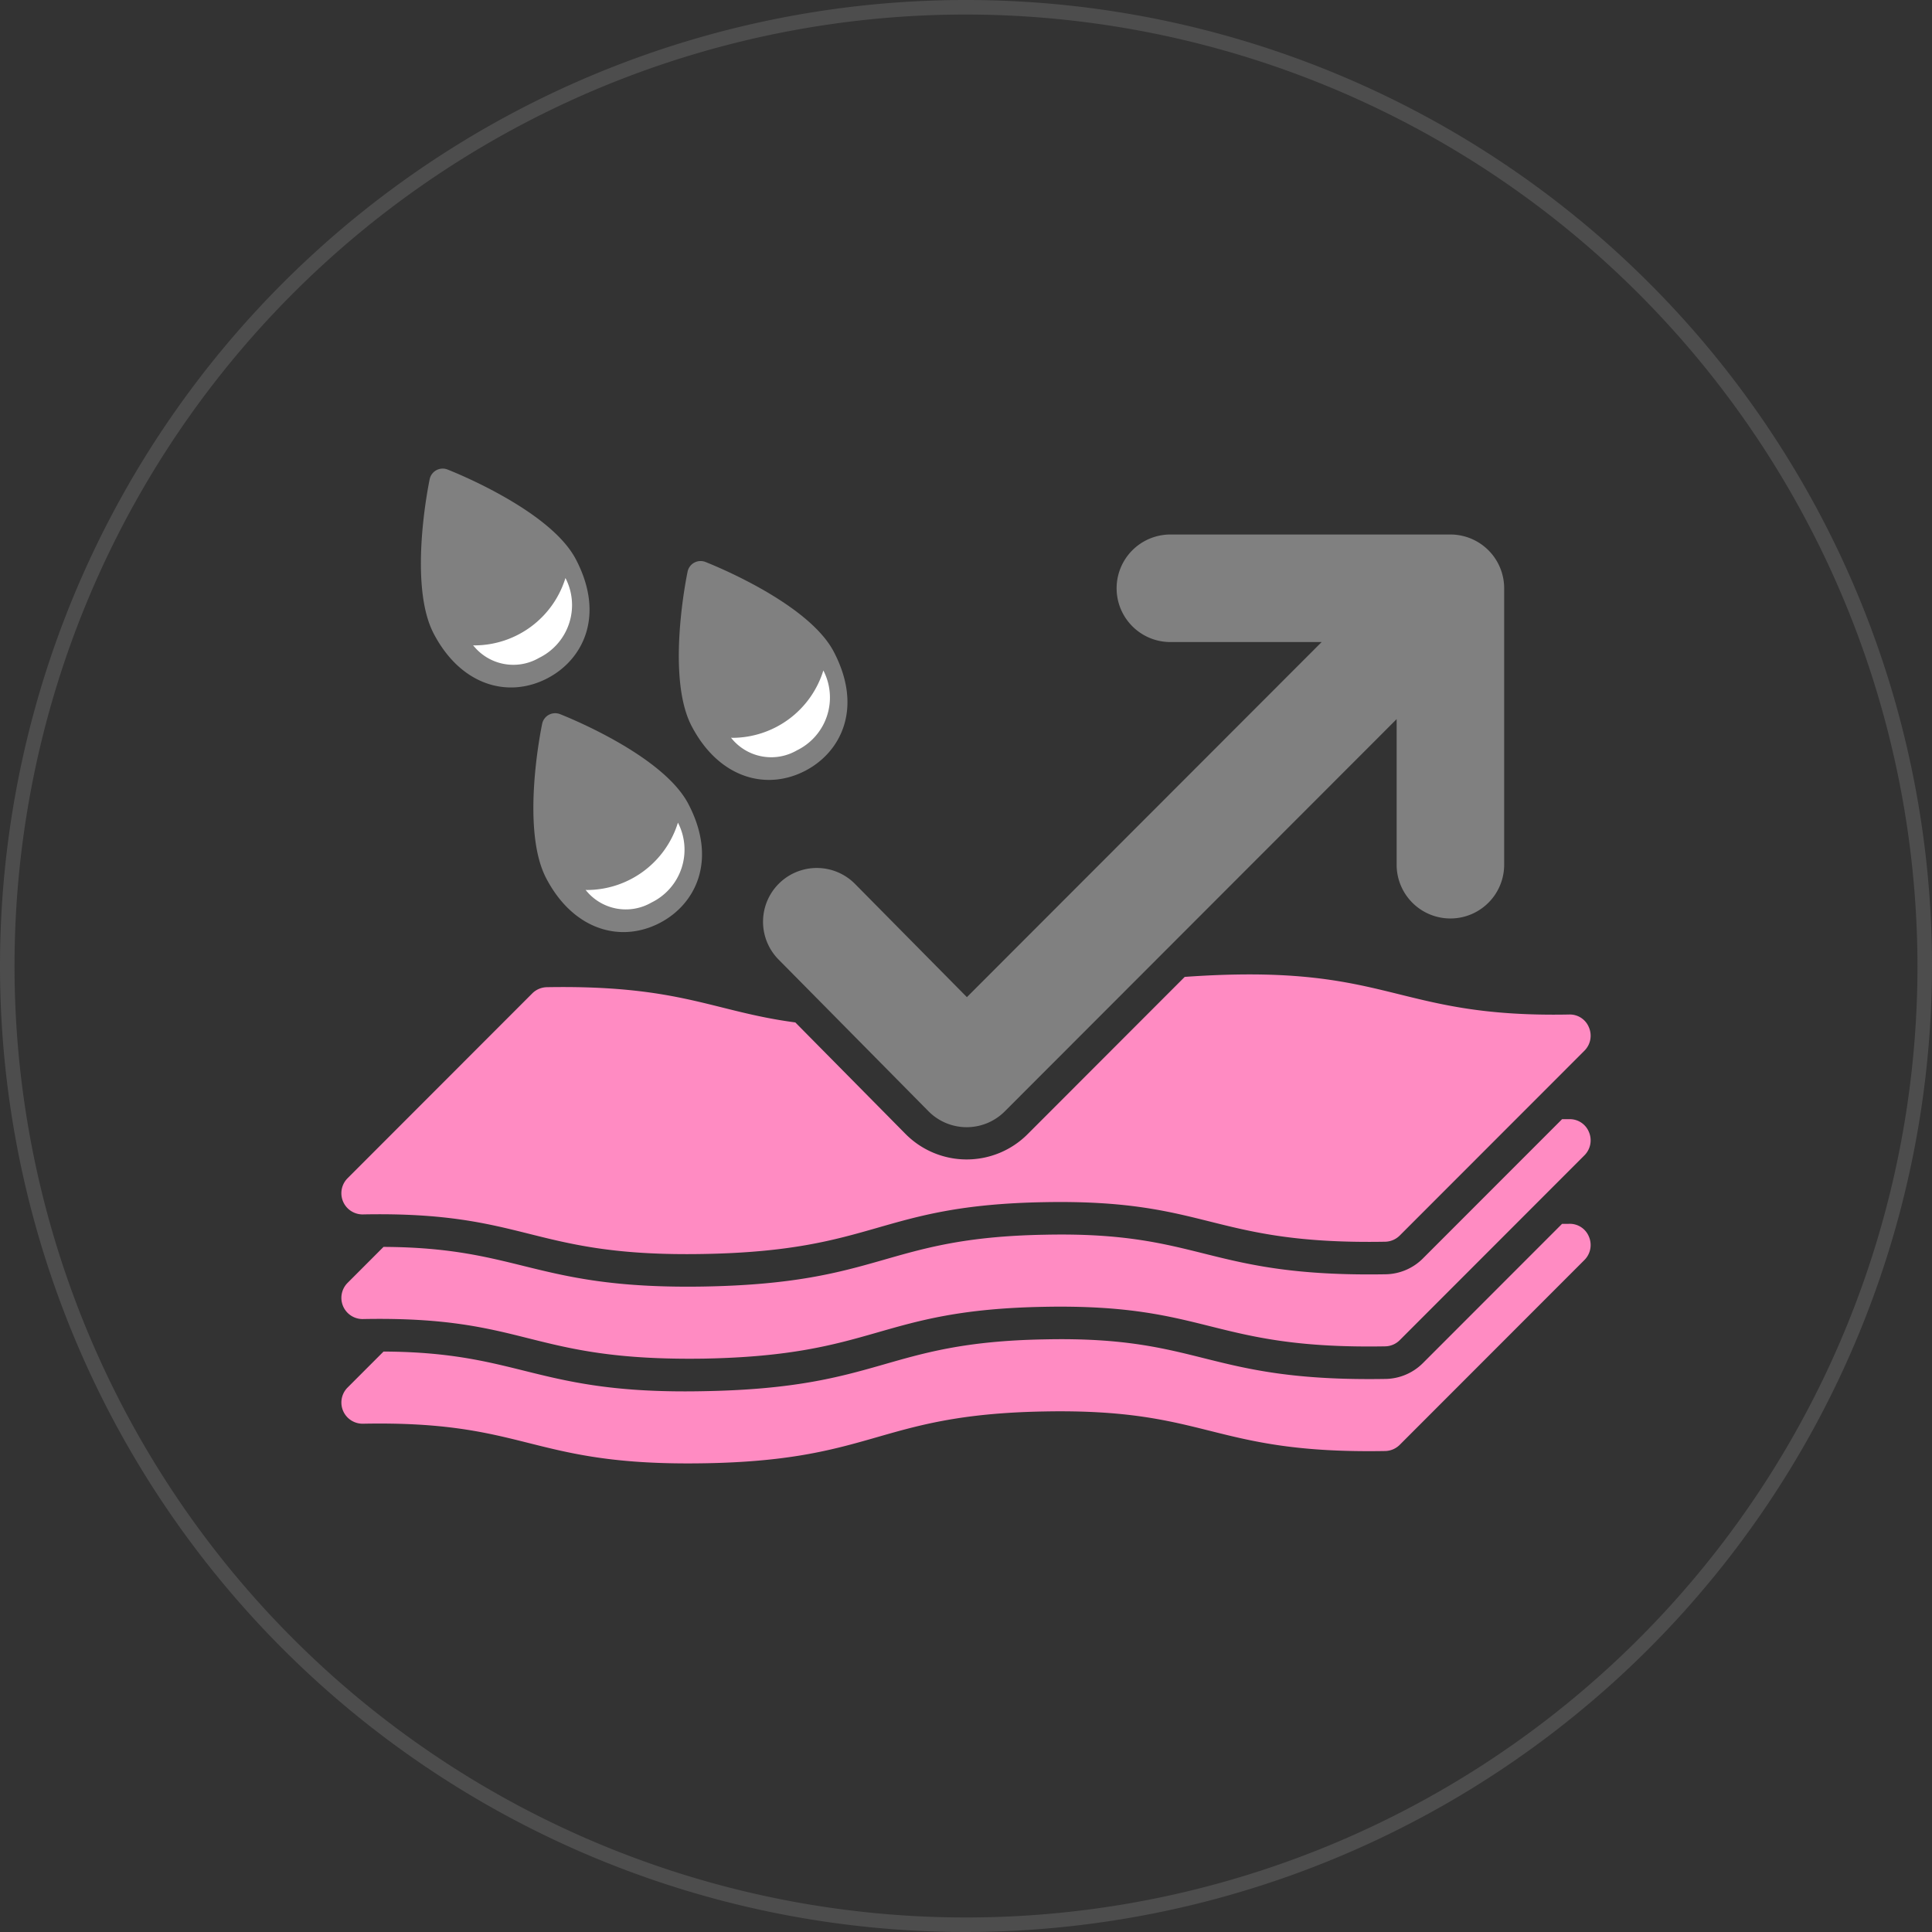
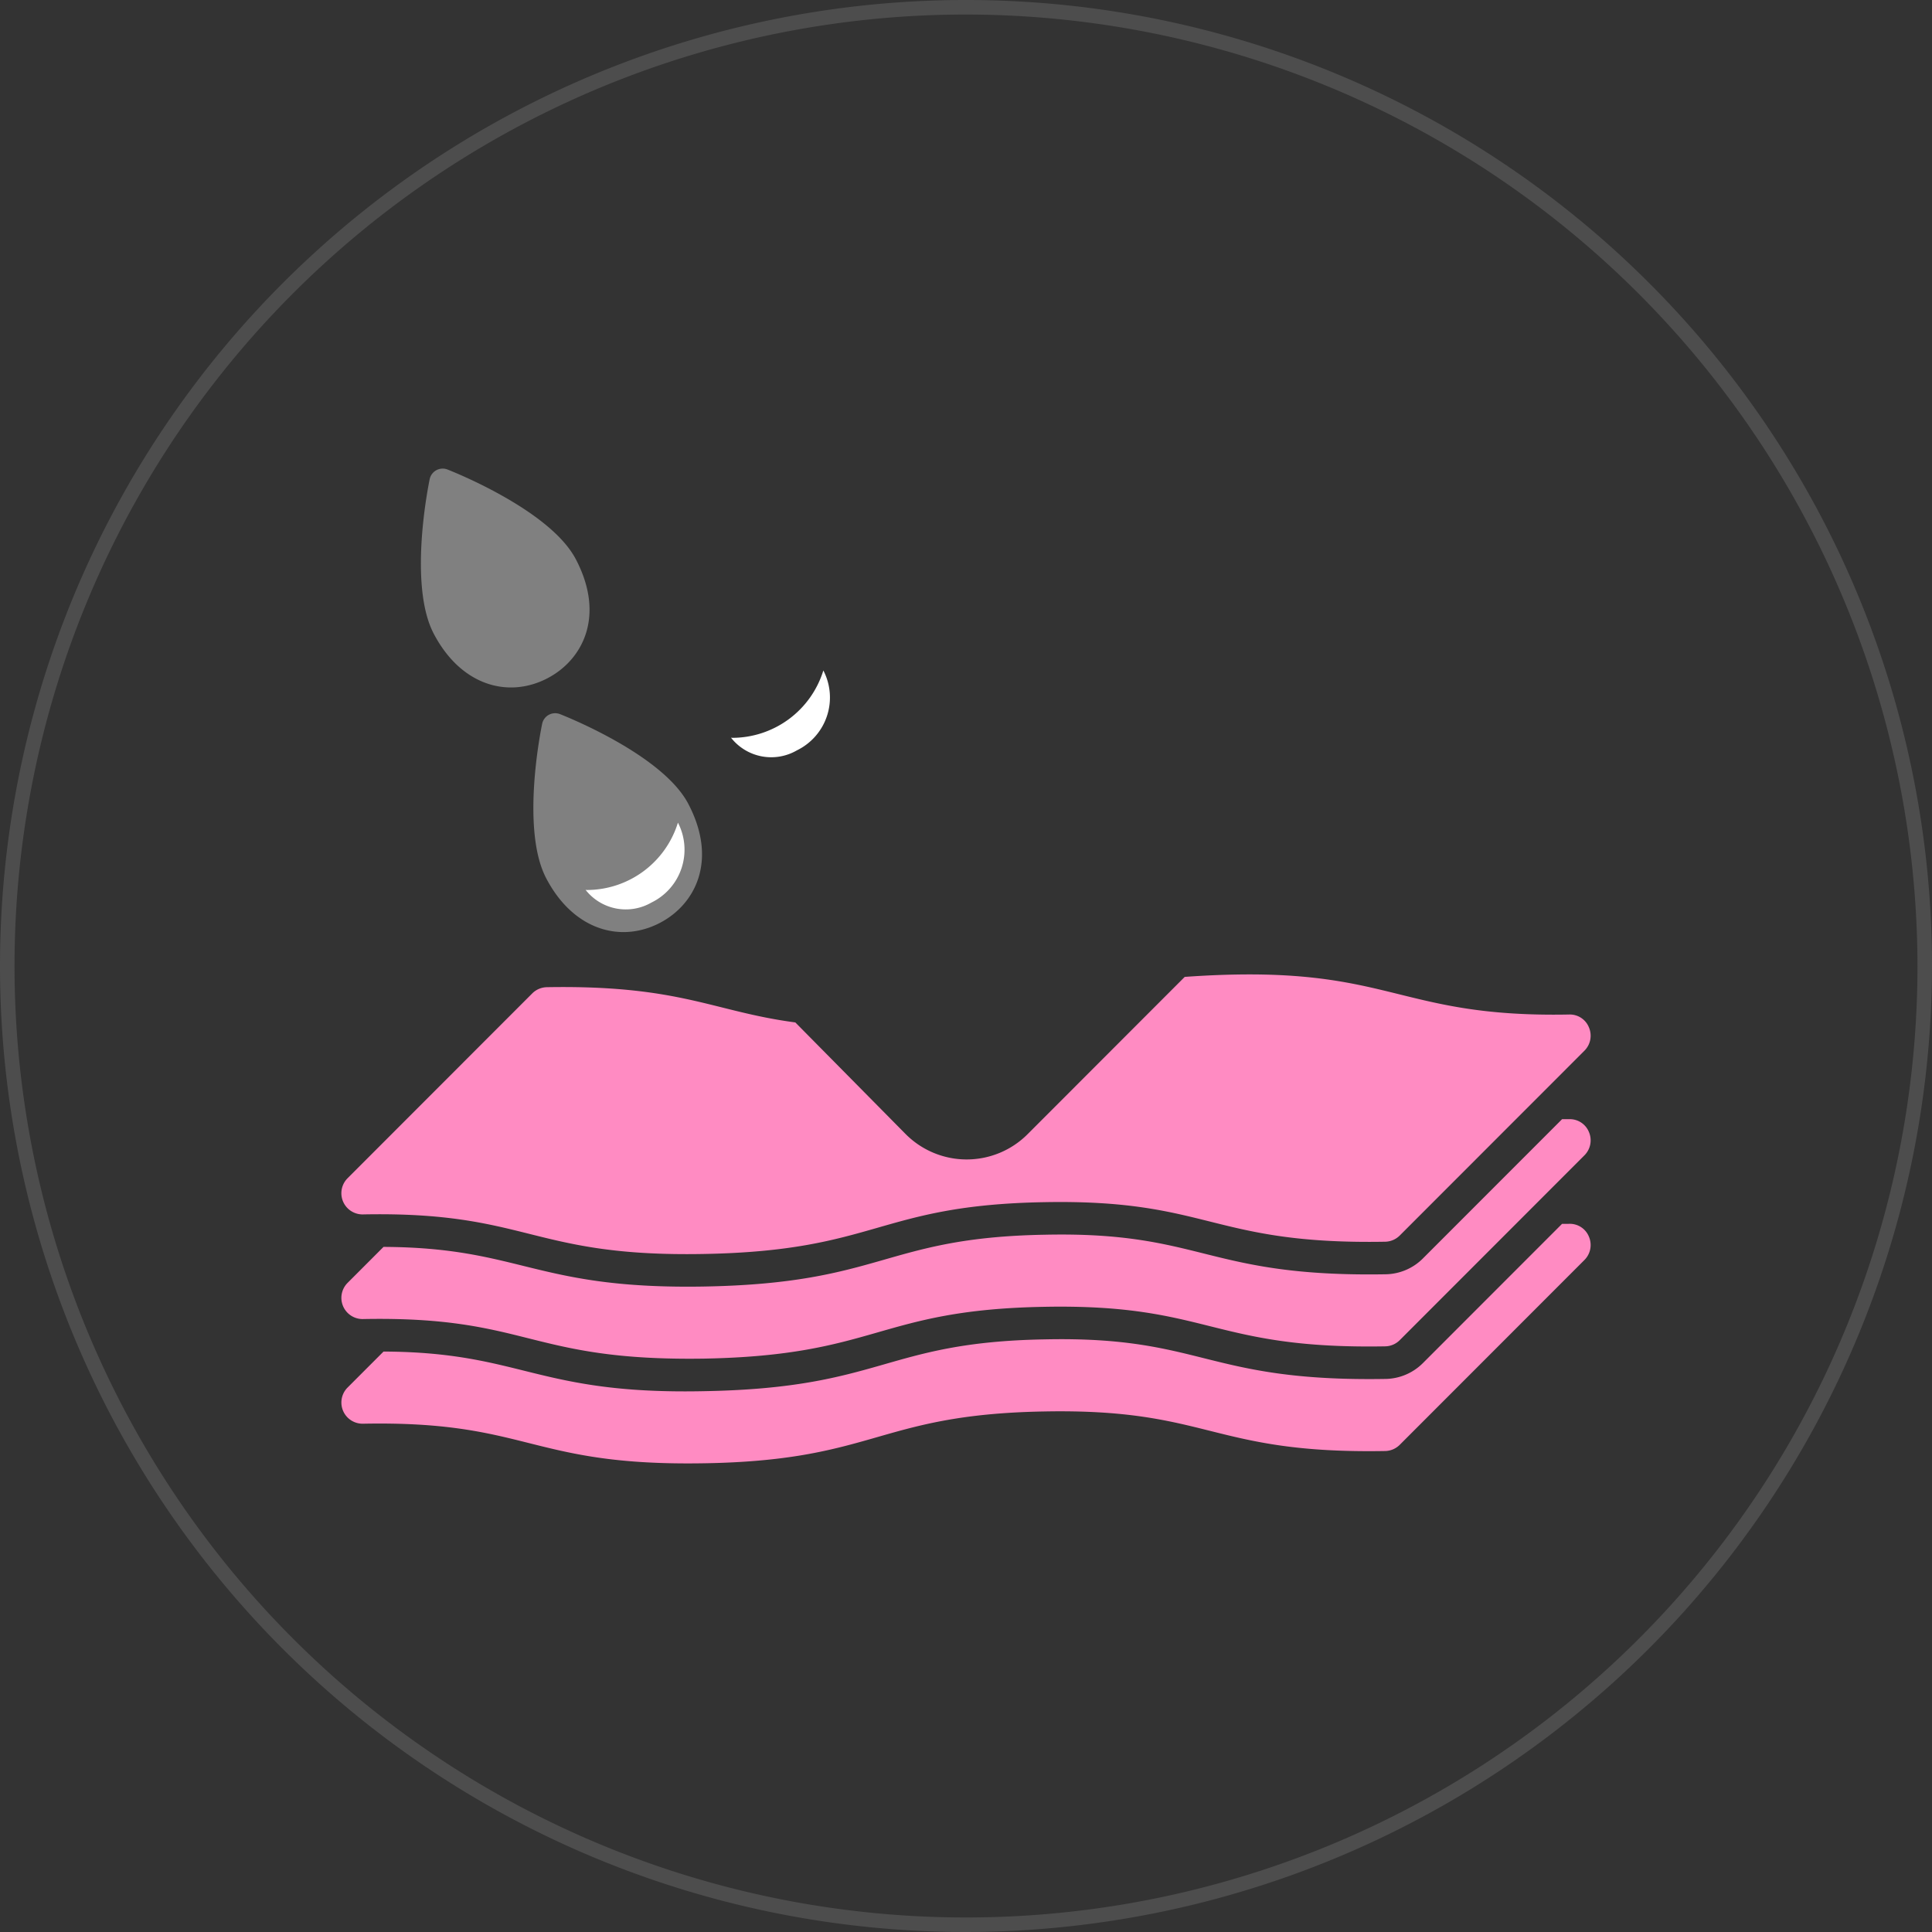
<svg xmlns="http://www.w3.org/2000/svg" id="Ebene_1" data-name="Ebene 1" viewBox="0 0 133 133">
  <rect x="0" y="0" width="133" height="133" fill="#333333" stroke="none" />
  <defs>
    <style>.cls-1{fill:none;}.cls-2{fill:#4d4d4d;}.cls-3{fill:#ff8bc2;}.cls-4{fill:gray;}.cls-5{fill:#fff;}</style>
  </defs>
  <title>sm_Relaunch2015_Kategorieseite_RZ</title>
-   <circle class="cls-1" cx="66.5" cy="66.5" r="66" />
  <path class="cls-2" d="M66.5,133A66.5,66.5,0,1,1,133,66.5,66.575,66.575,0,0,1,66.5,133Zm0-132A65.5,65.5,0,1,0,132,66.5,65.574,65.574,0,0,0,66.5,1Z" />
  <path class="cls-3" d="M109.384,85.137a1.458,1.458,0,0,1-.311,1.602L96.36,99.461a1.461,1.461,0,0,1-1.005.428C83.335,100.1,83.303,96.947,71.88,97.166c-11.831.211-11.565,3.576-24.555,3.576-10.912,0-11.257-2.95-22.339-2.733a1.459,1.459,0,0,1-1.058-2.49l2.475-2.477c9.569,0.04,10.512,2.974,22.089,2.727,12.299-.218,12.372-3.369,23.427-3.566,10.932-.236,11.057,2.932,23.477,2.724a3.72,3.72,0,0,0,2.551-1.084l9.586-9.592c0.165-.003.311,0.002,0.481-0.002A1.416,1.416,0,0,1,109.384,85.137Zm-1.369-8.093c-0.171.003-.317,0-0.481,0.002l-9.586,9.592a3.708,3.708,0,0,1-2.551,1.084c-12.394.21-12.569-2.961-23.477-2.723-11.056.197-11.123,3.344-23.427,3.566-11.672.207-12.583-2.685-22.091-2.728l-2.474,2.477a1.459,1.459,0,0,0,1.058,2.49c11.449-.221,11.331,2.905,23.466,2.724,11.963-.217,11.968-3.361,23.428-3.566,11.4-.221,11.462,2.933,23.476,2.721a1.448,1.448,0,0,0,1.005-.428l12.712-12.721a1.457,1.457,0,0,0,.311-1.602A1.418,1.418,0,0,0,108.014,77.045Zm1.369-6.316a1.416,1.416,0,0,0-1.369-.888C95.763,70.075,95.8,66.239,81.557,67.25l-10.82,10.831a5.926,5.926,0,0,1-8.404-.023l-7.582-7.673c-5.668-.751-7.911-2.586-17.105-2.426a1.465,1.465,0,0,0-1.006.428L23.927,81.111a1.459,1.459,0,0,0,1.058,2.49c11.413-.223,11.54,2.946,23.466,2.723,11.955-.214,11.963-3.361,23.428-3.566,11.41-.218,11.464,2.934,23.476,2.723a1.461,1.461,0,0,0,1.005-.428L109.073,72.331A1.458,1.458,0,0,0,109.384,70.729Z" />
-   <path class="cls-4" d="M99.846,36.796H80.57a3.701,3.701,0,1,0,0,7.403H90.983L66.561,68.644,58.862,60.852a3.701,3.701,0,1,0-5.266,5.202l10.318,10.442a3.701,3.701,0,0,0,5.252.015L96.145,49.505V59.527a3.701,3.701,0,1,0,7.403,0v-19.03A3.701,3.701,0,0,0,99.846,36.796Z" />
-   <path class="cls-4" d="M47.616,49.992c-1.777-3.385-.343-10.348-0.281-10.643a0.913,0.913,0,0,1,1.225-.664c0.288,0.113,7.052,2.776,8.833,6.173,2.04,3.885.497,6.913-1.936,8.19C52.775,54.457,49.502,53.59,47.616,49.992Z" />
  <path class="cls-5" d="M56.68,46.156a6.574,6.574,0,0,1-6.267,4.637c-0.03,0-.059-0.009-0.09-0.009a3.524,3.524,0,0,0,4.54.869A4.045,4.045,0,0,0,56.68,46.156Z" />
  <path class="cls-4" d="M29.861,43.628c-1.777-3.385-.343-10.348-0.281-10.643a0.913,0.913,0,0,1,1.225-.664c0.288,0.113,7.052,2.776,8.833,6.173,2.04,3.885.497,6.913-1.936,8.19C35.021,48.093,31.748,47.226,29.861,43.628Z" />
-   <path class="cls-5" d="M38.926,39.792a6.574,6.574,0,0,1-6.267,4.637c-0.03,0-.059-0.009-0.09-0.009a3.523,3.523,0,0,0,4.54.869A4.045,4.045,0,0,0,38.926,39.792Z" />
  <path class="cls-4" d="M37.604,60.467c-1.777-3.385-.343-10.348-0.281-10.643a0.913,0.913,0,0,1,1.225-.664c0.288,0.113,7.052,2.776,8.833,6.173,2.04,3.885.497,6.913-1.936,8.19C42.763,64.933,39.49,64.065,37.604,60.467Z" />
  <path class="cls-5" d="M46.669,56.631a6.573,6.573,0,0,1-6.267,4.637c-0.03,0-.059-0.009-0.09-0.009a3.524,3.524,0,0,0,4.54.869A4.045,4.045,0,0,0,46.669,56.631Z" />
</svg>